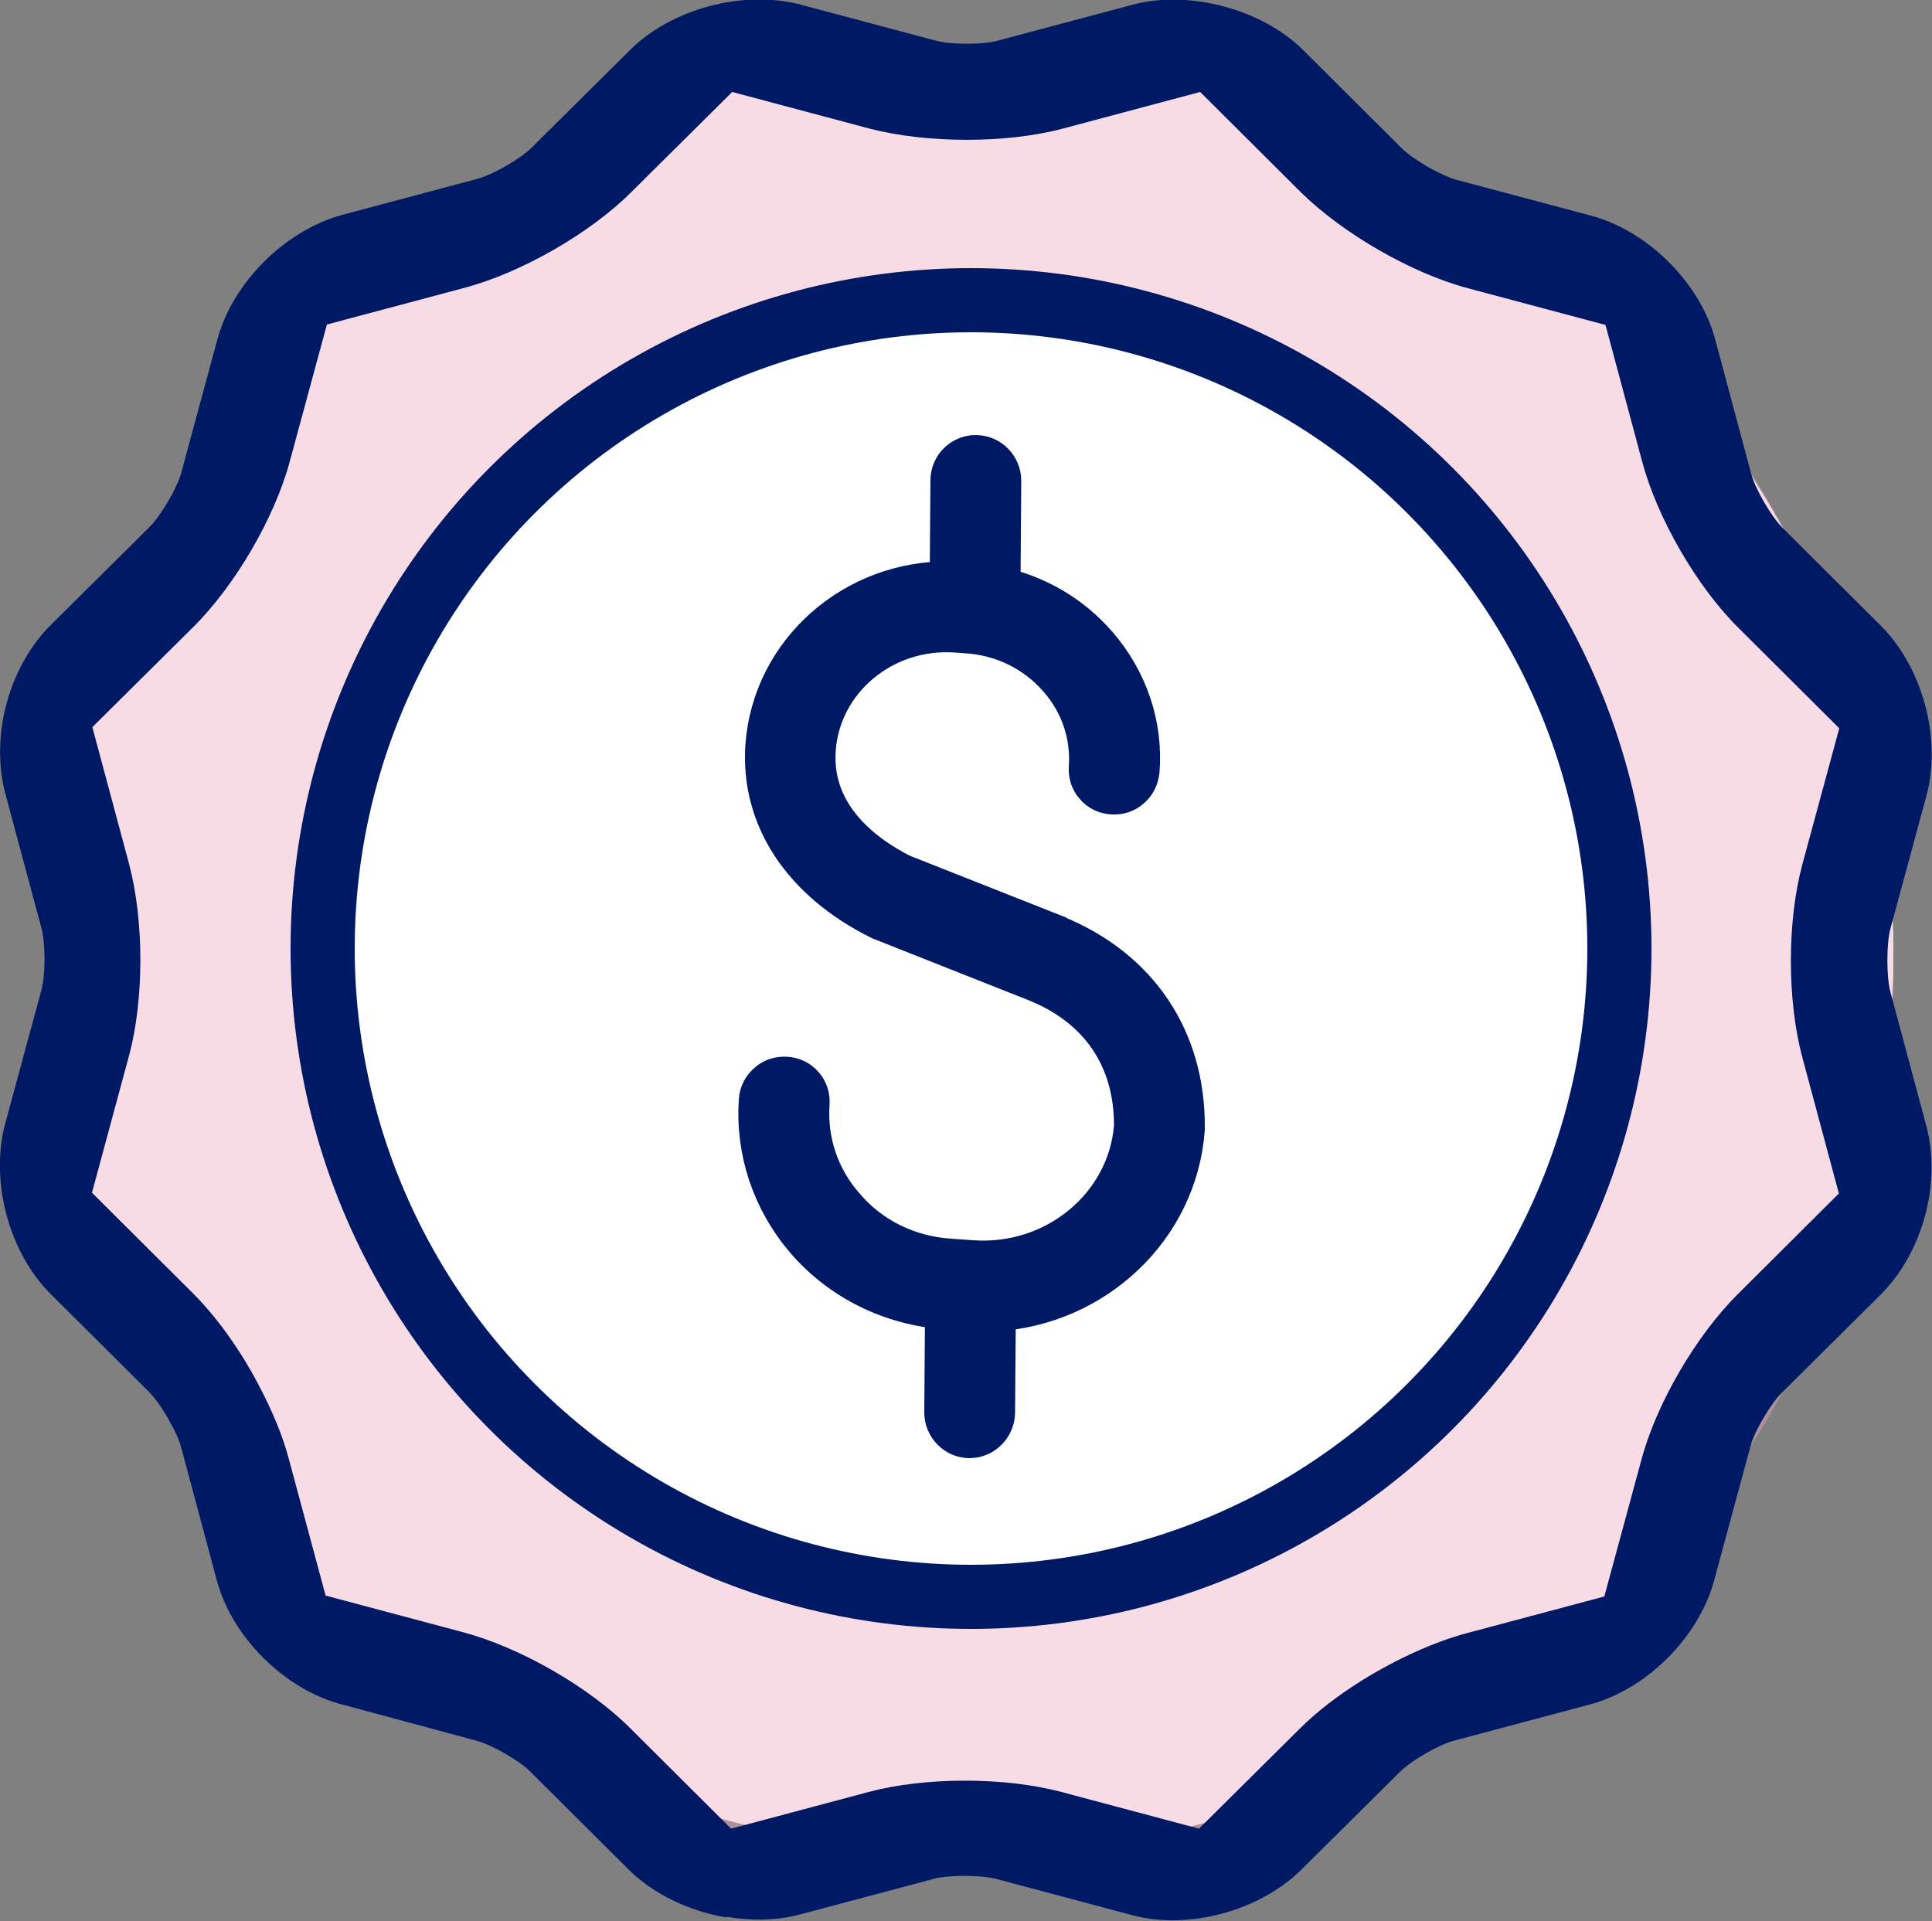
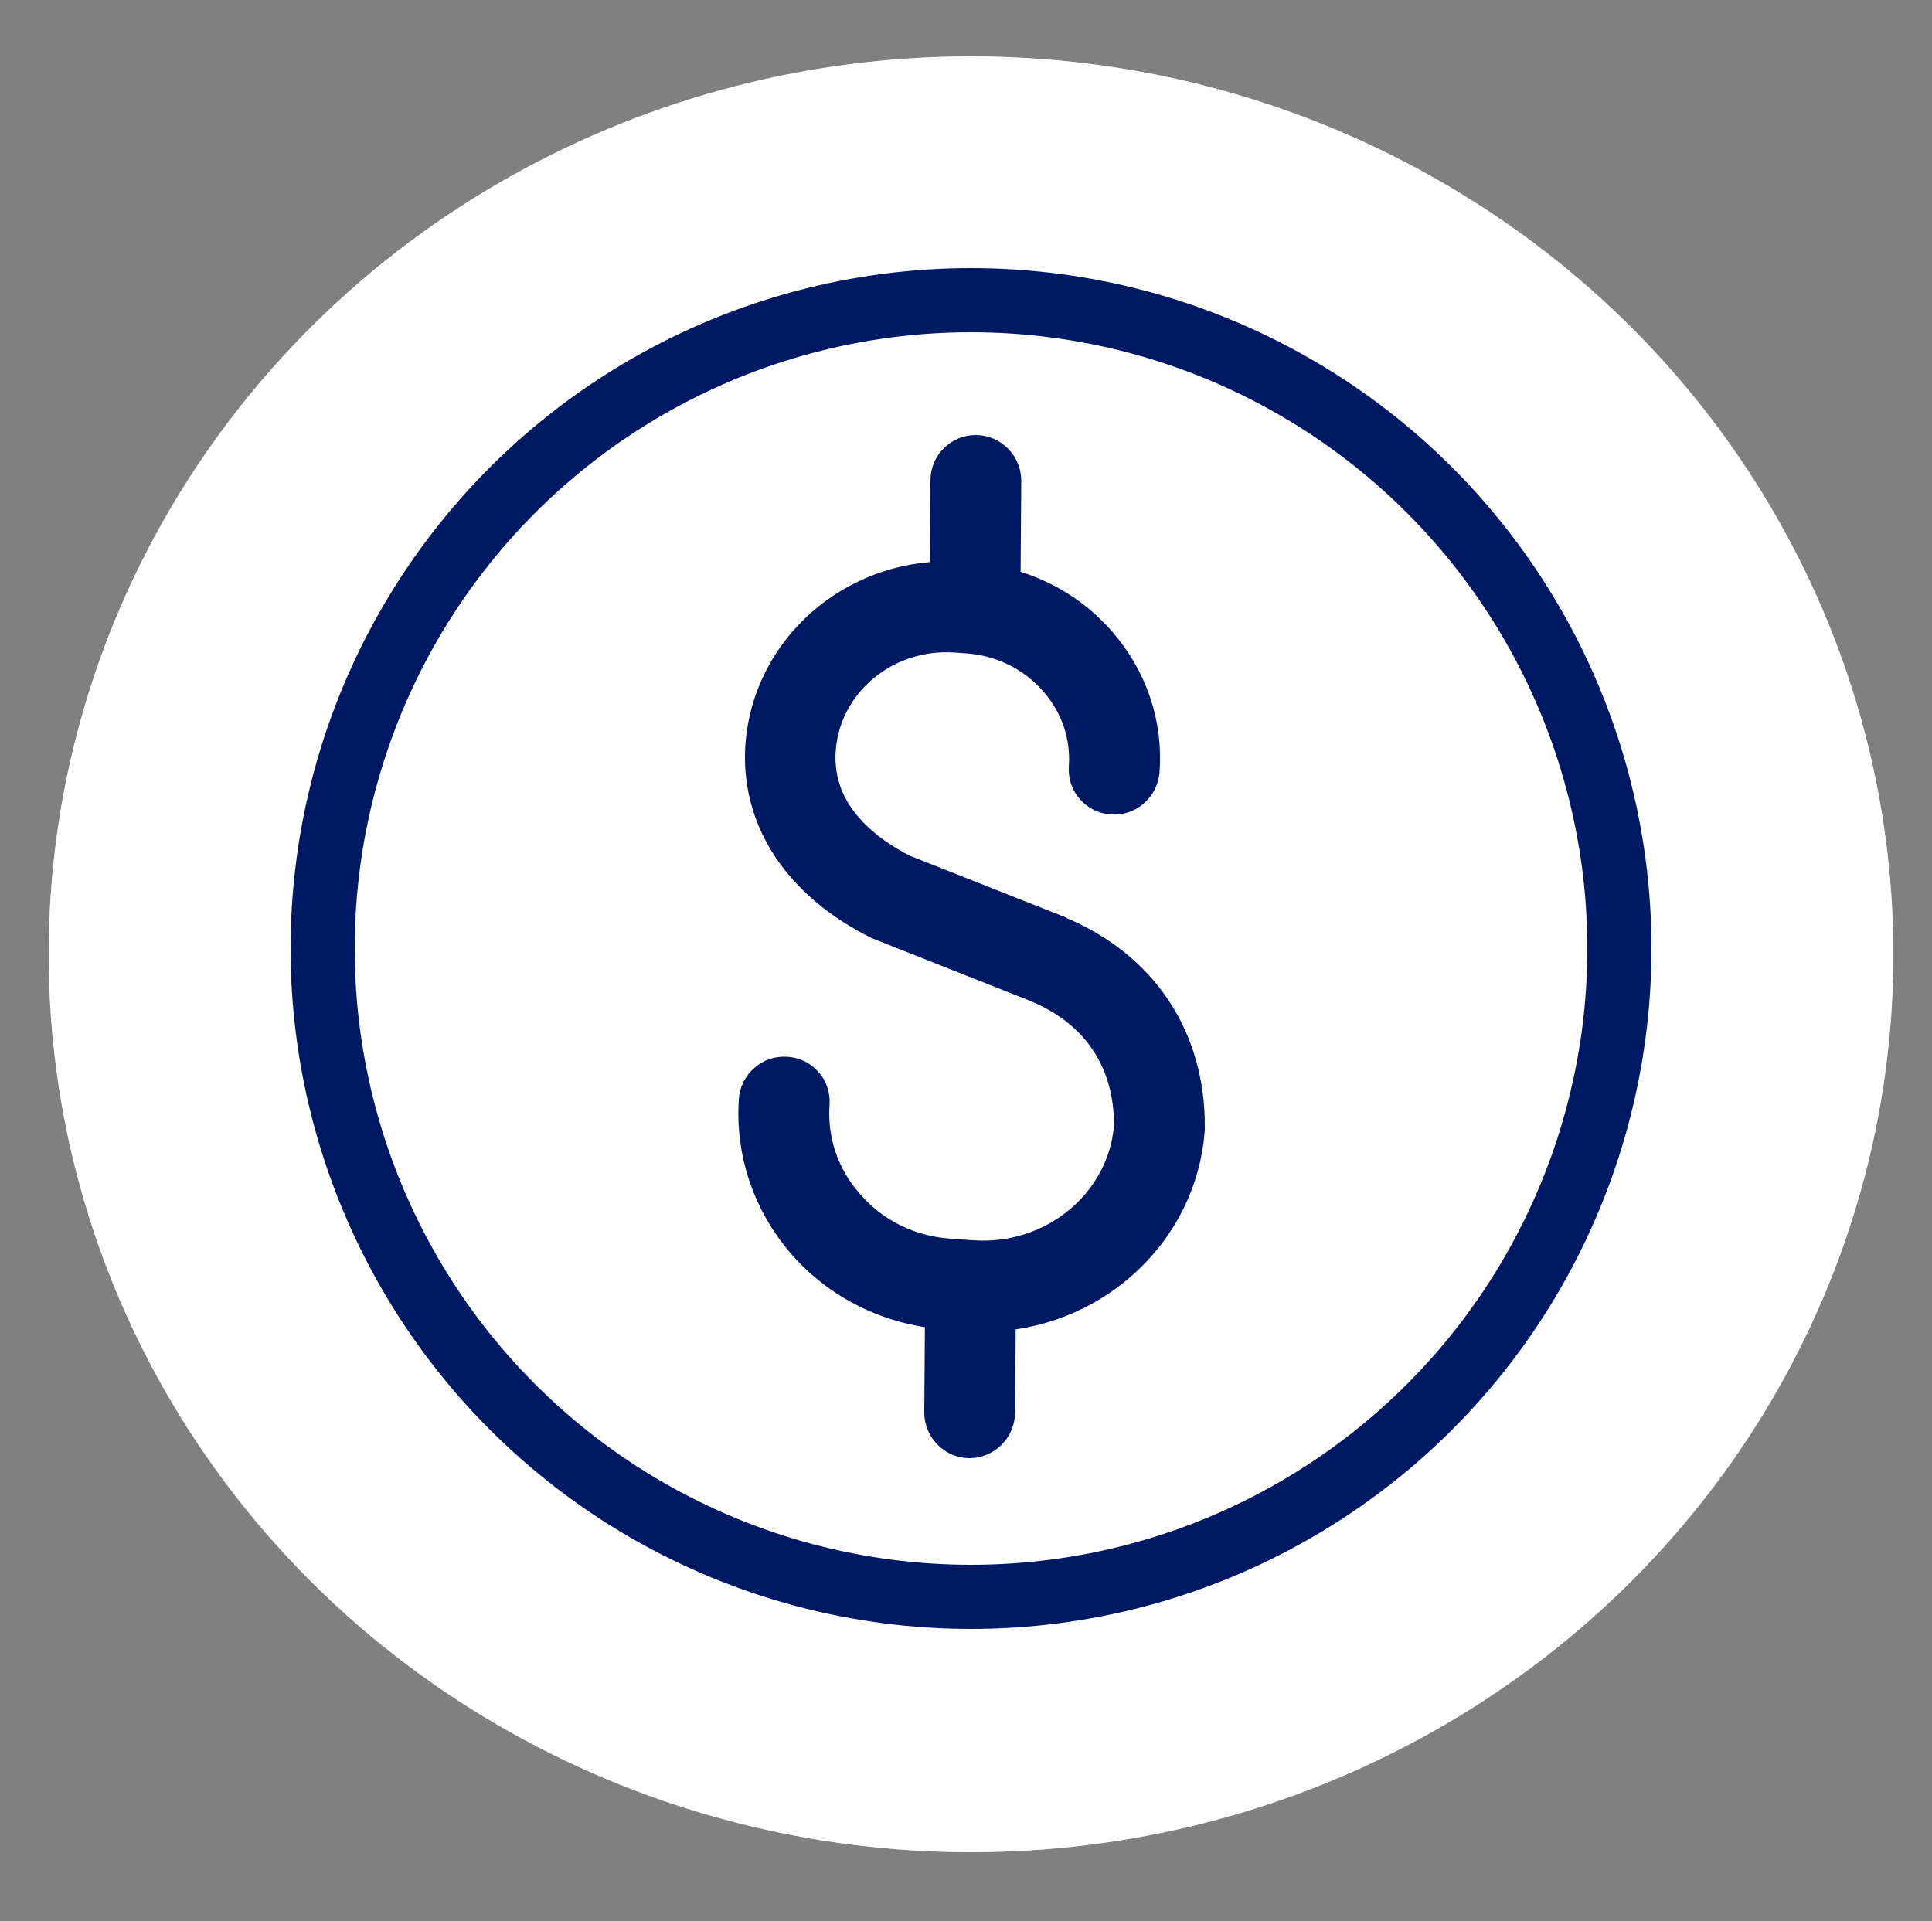
<svg xmlns="http://www.w3.org/2000/svg" id="Layer_2" data-name="Layer 2" viewBox="0 0 50 49.73">
  <rect x="0" y="0" width="50" height="49.73" fill="#808080" stroke="none" />
  <defs>
    <style>
      .cls-1, .cls-2 {
        fill: none;
      }

      .cls-3, .cls-4 {
        fill: #eea7bf;
      }

      .cls-5, .cls-6, .cls-7 {
        fill: #fff;
      }

      .cls-5, .cls-4 {
        opacity: .4;
      }

      .cls-8 {
        isolation: isolate;
      }

      .cls-9 {
        stroke-width: 1.1px;
      }

      .cls-9, .cls-10 {
        fill: #001965;
      }

      .cls-9, .cls-7 {
        stroke: #001965;
        stroke-miterlimit: 10;
      }

      .cls-11 {
        clip-path: url(#clippath-1);
      }

      .cls-12 {
        clip-path: url(#clippath-3);
      }

      .cls-13 {
        clip-path: url(#clippath-4);
      }

      .cls-14 {
        clip-path: url(#clippath-2);
      }

      .cls-15 {
        clip-path: url(#clippath-5);
      }

      .cls-2 {
        clip-rule: evenodd;
      }

      .cls-16 {
        opacity: .4;
      }

      .cls-7 {
        stroke-width: 1.66px;
      }

      .cls-17 {
        clip-path: url(#clippath);
      }
    </style>
    <clipPath id="clippath">
      <ellipse class="cls-6" cx="25.13" cy="24.7" rx="23.87" ry="23.24" />
    </clipPath>
    <clipPath id="clippath-1">
-       <ellipse class="cls-3" cx="25.13" cy="24.83" rx="23.87" ry="23.58" />
-     </clipPath>
+       </clipPath>
    <clipPath id="clippath-2">
-       <rect class="cls-1" width="50" height="49.73" />
-     </clipPath>
+       </clipPath>
    <clipPath id="clippath-3">
      <rect class="cls-1" x="-.31" y="-.28" width="50.88" height="50.88" />
    </clipPath>
    <clipPath id="clippath-4">
      <path class="cls-2" d="M18.81,49.63c-.96-.16-1.89-.6-2.53-1.23l-2.56-2.55c-.29-.29-1.01-.7-1.4-.8l-3.49-.94c-1.47-.39-2.83-1.74-3.22-3.21l-.93-3.47c-.03-.11-.11-.32-.26-.59-.23-.43-.46-.71-.56-.81l-2.55-2.54c-1.08-1.07-1.57-2.92-1.18-4.39l.94-3.47c.11-.39.11-1.22,0-1.62l-.93-3.46c-.4-1.5.09-3.3,1.18-4.38l2.56-2.54c.28-.28.71-1.01.81-1.39l.94-3.47c.4-1.47,1.76-2.81,3.23-3.21l3.49-.93c.39-.1,1.12-.52,1.4-.8l2.56-2.54c1.08-1.07,2.93-1.56,4.41-1.17l3.49.93c.4.11,1.23.11,1.62,0l3.49-.93c1.45-.39,3.35.12,4.41,1.18l2.55,2.54c.29.29,1.01.7,1.4.81l3.49.93c1.47.39,2.83,1.74,3.22,3.21l.93,3.47c.1.39.53,1.12.81,1.4l2.55,2.54c1.08,1.08,1.57,2.92,1.18,4.38l-.94,3.47c-.1.38-.1,1.23,0,1.61h0s.93,3.47.93,3.47c.4,1.49-.09,3.29-1.18,4.38l-2.56,2.54c-.29.29-.71,1-.81,1.39l-.94,3.47c-.4,1.47-1.75,2.82-3.23,3.21l-3.49.93c-.13.03-.47.16-.89.42-.26.16-.43.3-.51.38l-2.56,2.54c-1.08,1.07-2.94,1.58-4.41,1.17l-3.49-.93c-.38-.1-1.23-.11-1.62,0l-3.49.93c-.58.15-1.24.16-1.87.05ZM8.44,41.3l3.56.95c1.46.39,3.24,1.41,4.31,2.48l2.61,2.6,3.56-.95c1.46-.39,3.52-.39,4.99,0l3.56.95,2.61-2.59c.44-.44,1-.87,1.66-1.28.9-.55,1.84-.97,2.66-1.19l3.56-.95.96-3.54c.39-1.46,1.42-3.22,2.5-4.29l2.61-2.6-.95-3.54c-.39-1.46-.39-3.5,0-4.96l.96-3.54-2.61-2.6c-1.08-1.07-2.1-2.84-2.49-4.3l-.95-3.54-3.56-.95c-1.47-.39-3.24-1.42-4.32-2.48l-2.61-2.6-3.56.95c-1.47.39-3.52.38-4.99,0l-3.56-.95-2.61,2.59c-1.07,1.07-2.85,2.09-4.32,2.48l-3.56.95-.96,3.54c-.39,1.46-1.42,3.22-2.5,4.29l-2.61,2.59.95,3.54c.39,1.47.39,3.51,0,4.96l-.96,3.55,2.61,2.6c.61.61,1.21,1.44,1.69,2.35.37.7.64,1.35.8,1.96l.95,3.53Z" />
    </clipPath>
    <clipPath id="clippath-5">
      <rect class="cls-1" x="-.31" y="-.28" width="50.88" height="50.25" />
    </clipPath>
  </defs>
  <g id="Layer_1-2" data-name="Layer 1">
    <g>
      <ellipse class="cls-6" cx="25.13" cy="24.7" rx="23.87" ry="23.24" />
      <g class="cls-17">
        <rect class="cls-5" x="-1.88" y="-1.68" width="54.02" height="52.76" />
      </g>
    </g>
    <g class="cls-16">
-       <ellipse class="cls-3" cx="25.13" cy="24.83" rx="23.87" ry="23.58" />
      <g class="cls-11">
        <rect class="cls-4" x="-1.88" y="-1.93" width="54.02" height="53.53" />
      </g>
    </g>
    <g class="cls-14">
      <g class="cls-8">
        <g class="cls-12">
          <g class="cls-13">
            <g class="cls-15">
              <rect class="cls-10" x="-3.14" y="-3.14" width="56.28" height="56.01" />
            </g>
          </g>
        </g>
      </g>
    </g>
    <circle class="cls-7" cx="25.13" cy="24.55" r="16.78" />
    <path class="cls-9" d="M27.29,24.22l-3.97-1.57c-.89-.45-2.37-1.46-2.24-3.26.13-1.81,1.77-3.18,3.66-3.05l.28.02c.94.06,1.79.48,2.4,1.18.57.65.85,1.48.79,2.33-.01.17.04.33.15.45.11.13.26.2.43.21.17.01.33-.04.45-.15.13-.11.2-.26.22-.43.09-1.18-.3-2.33-1.09-3.24-.66-.76-1.53-1.27-2.51-1.49l.02-2.78c0-.34-.28-.63-.63-.63-.34,0-.62.28-.62.62l-.02,2.65c-2.48-.05-4.59,1.8-4.77,4.22-.13,1.85.94,3.48,2.95,4.48l4.04,1.6c1.66.67,2.56,2.01,2.55,3.77-.16,2.08-2.05,3.65-4.22,3.5l-.57-.04c-1.09-.07-2.07-.55-2.76-1.36-.66-.75-.98-1.71-.91-2.69.01-.17-.04-.33-.15-.45-.11-.13-.26-.2-.43-.21-.17-.01-.33.04-.45.15-.13.11-.21.26-.22.43-.09,1.31.34,2.59,1.21,3.6.91,1.05,2.2,1.68,3.61,1.78l-.02,2.7c0,.34.28.63.62.63h0c.34,0,.62-.28.63-.62l.02-2.66c2.59-.15,4.7-2.15,4.89-4.68v-.04c.02-2.28-1.19-4.09-3.33-4.96Z" />
  </g>
</svg>